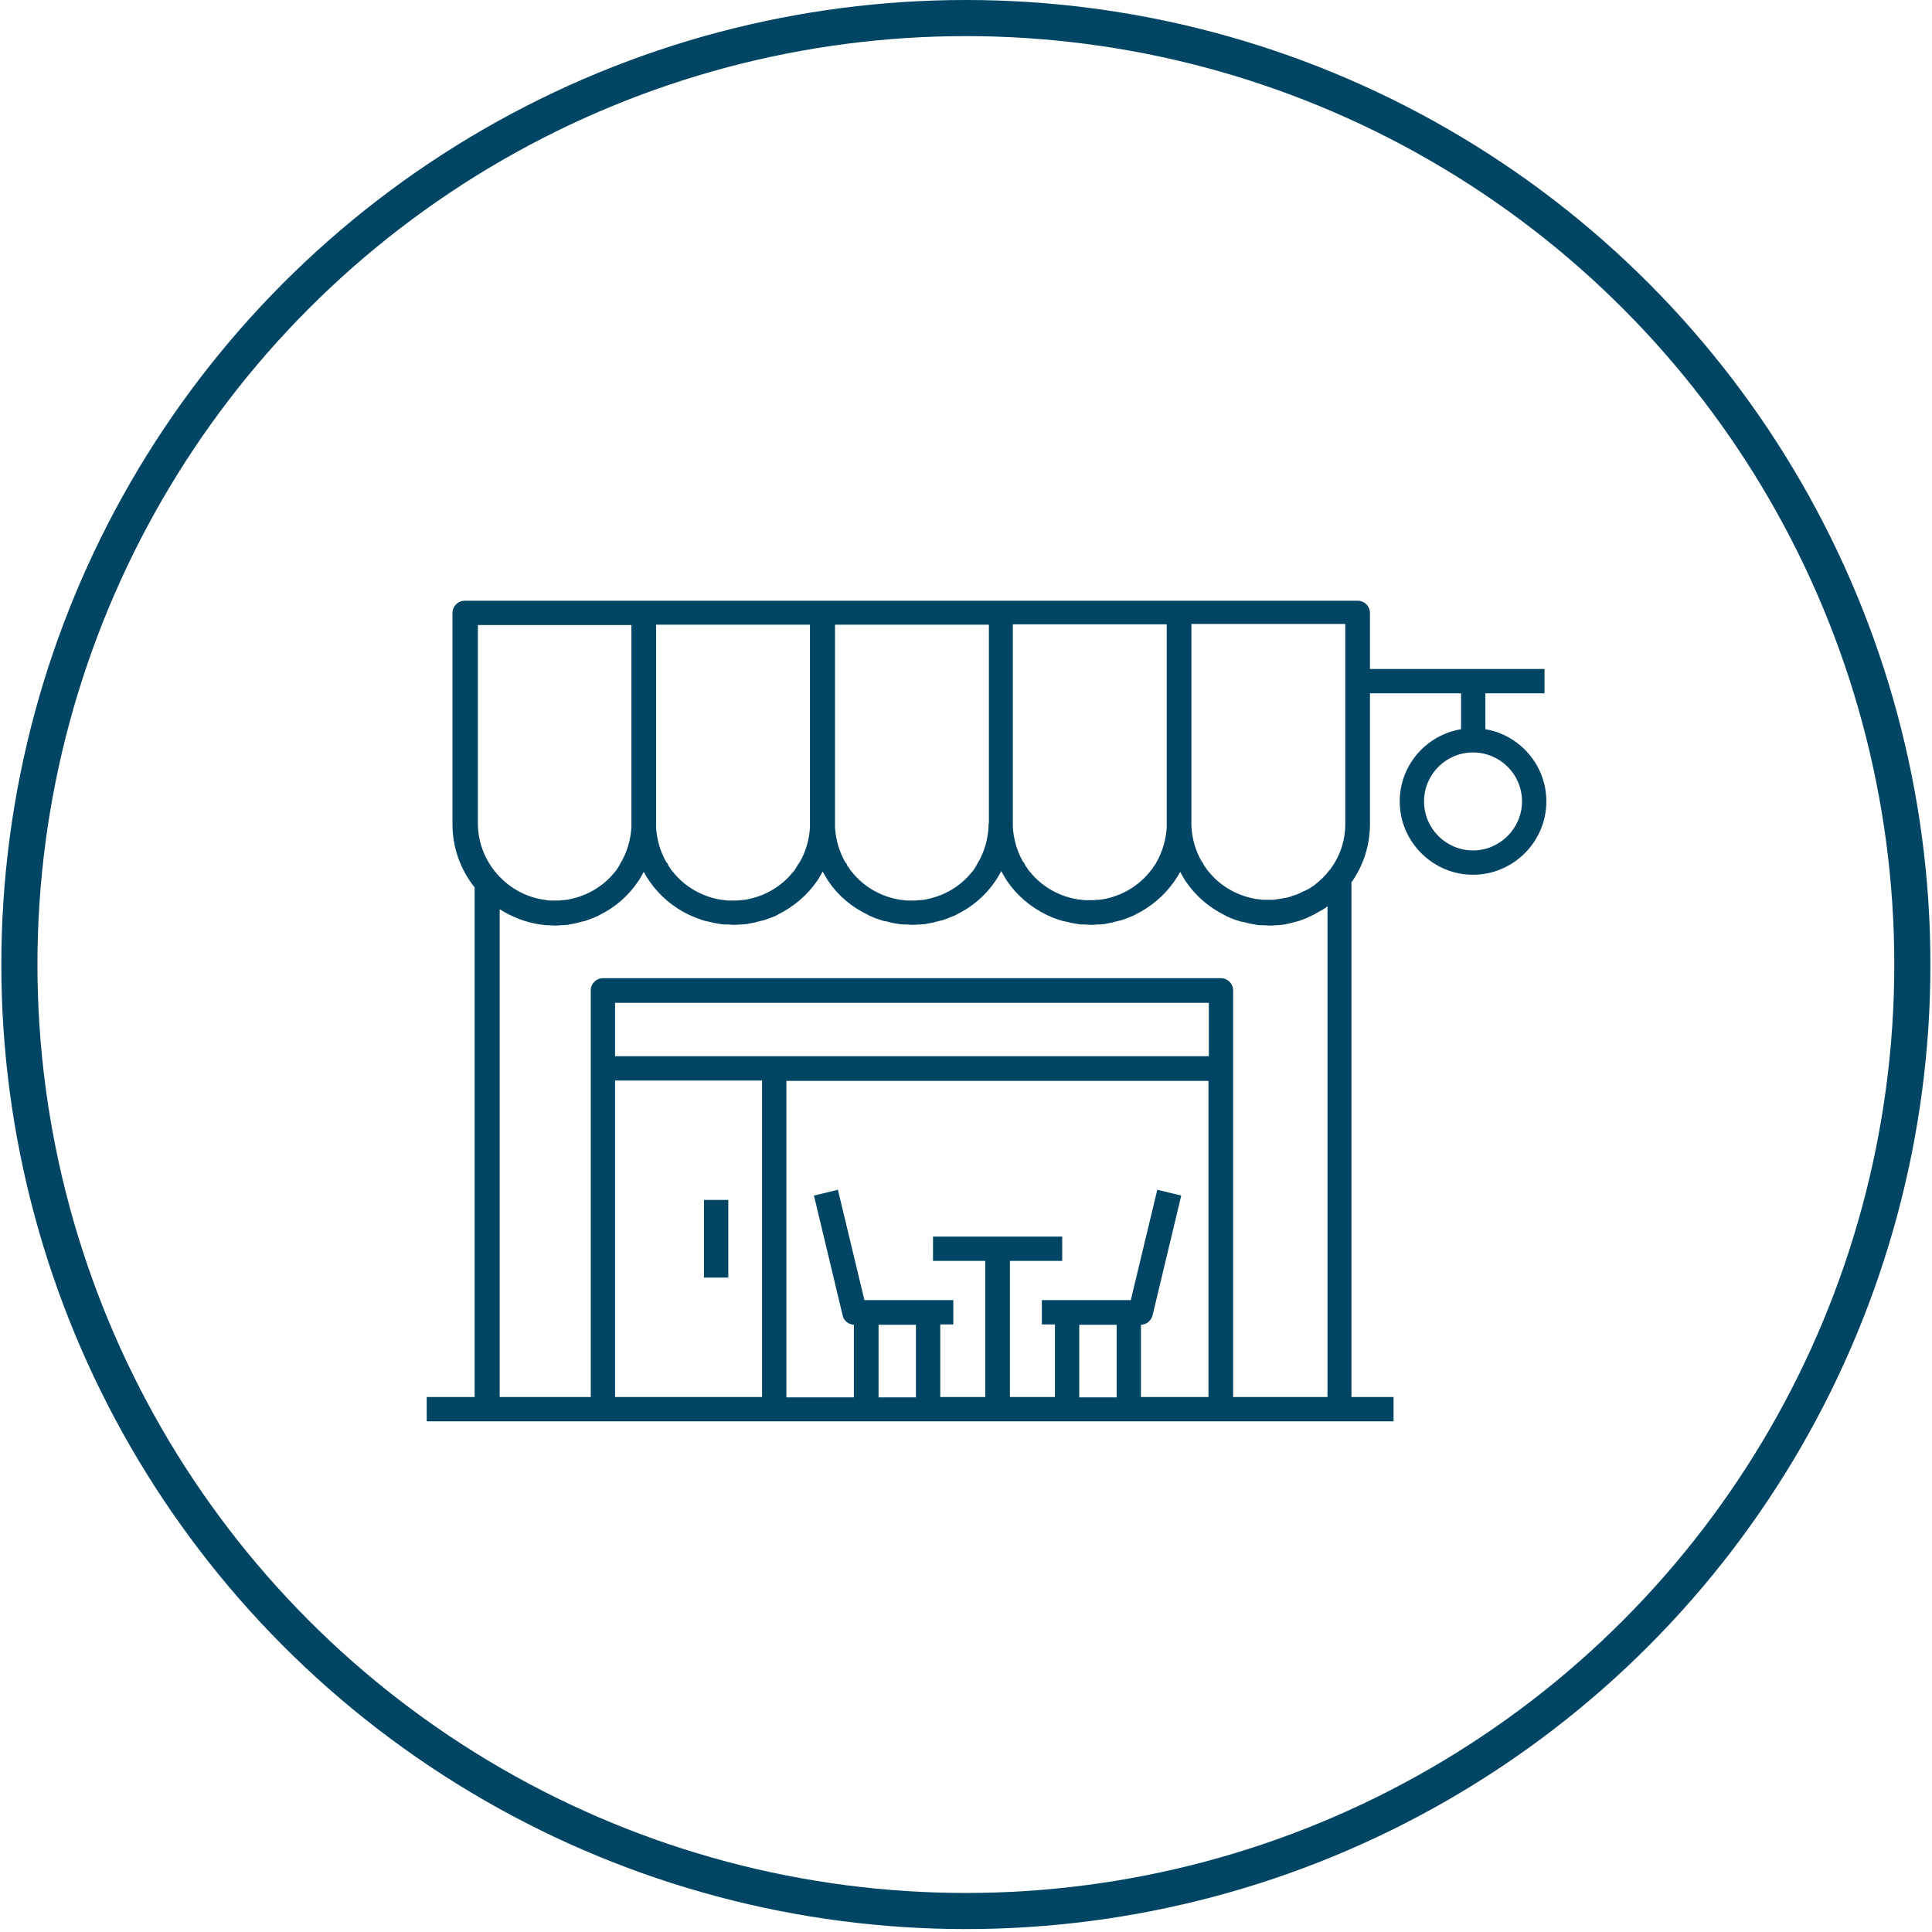
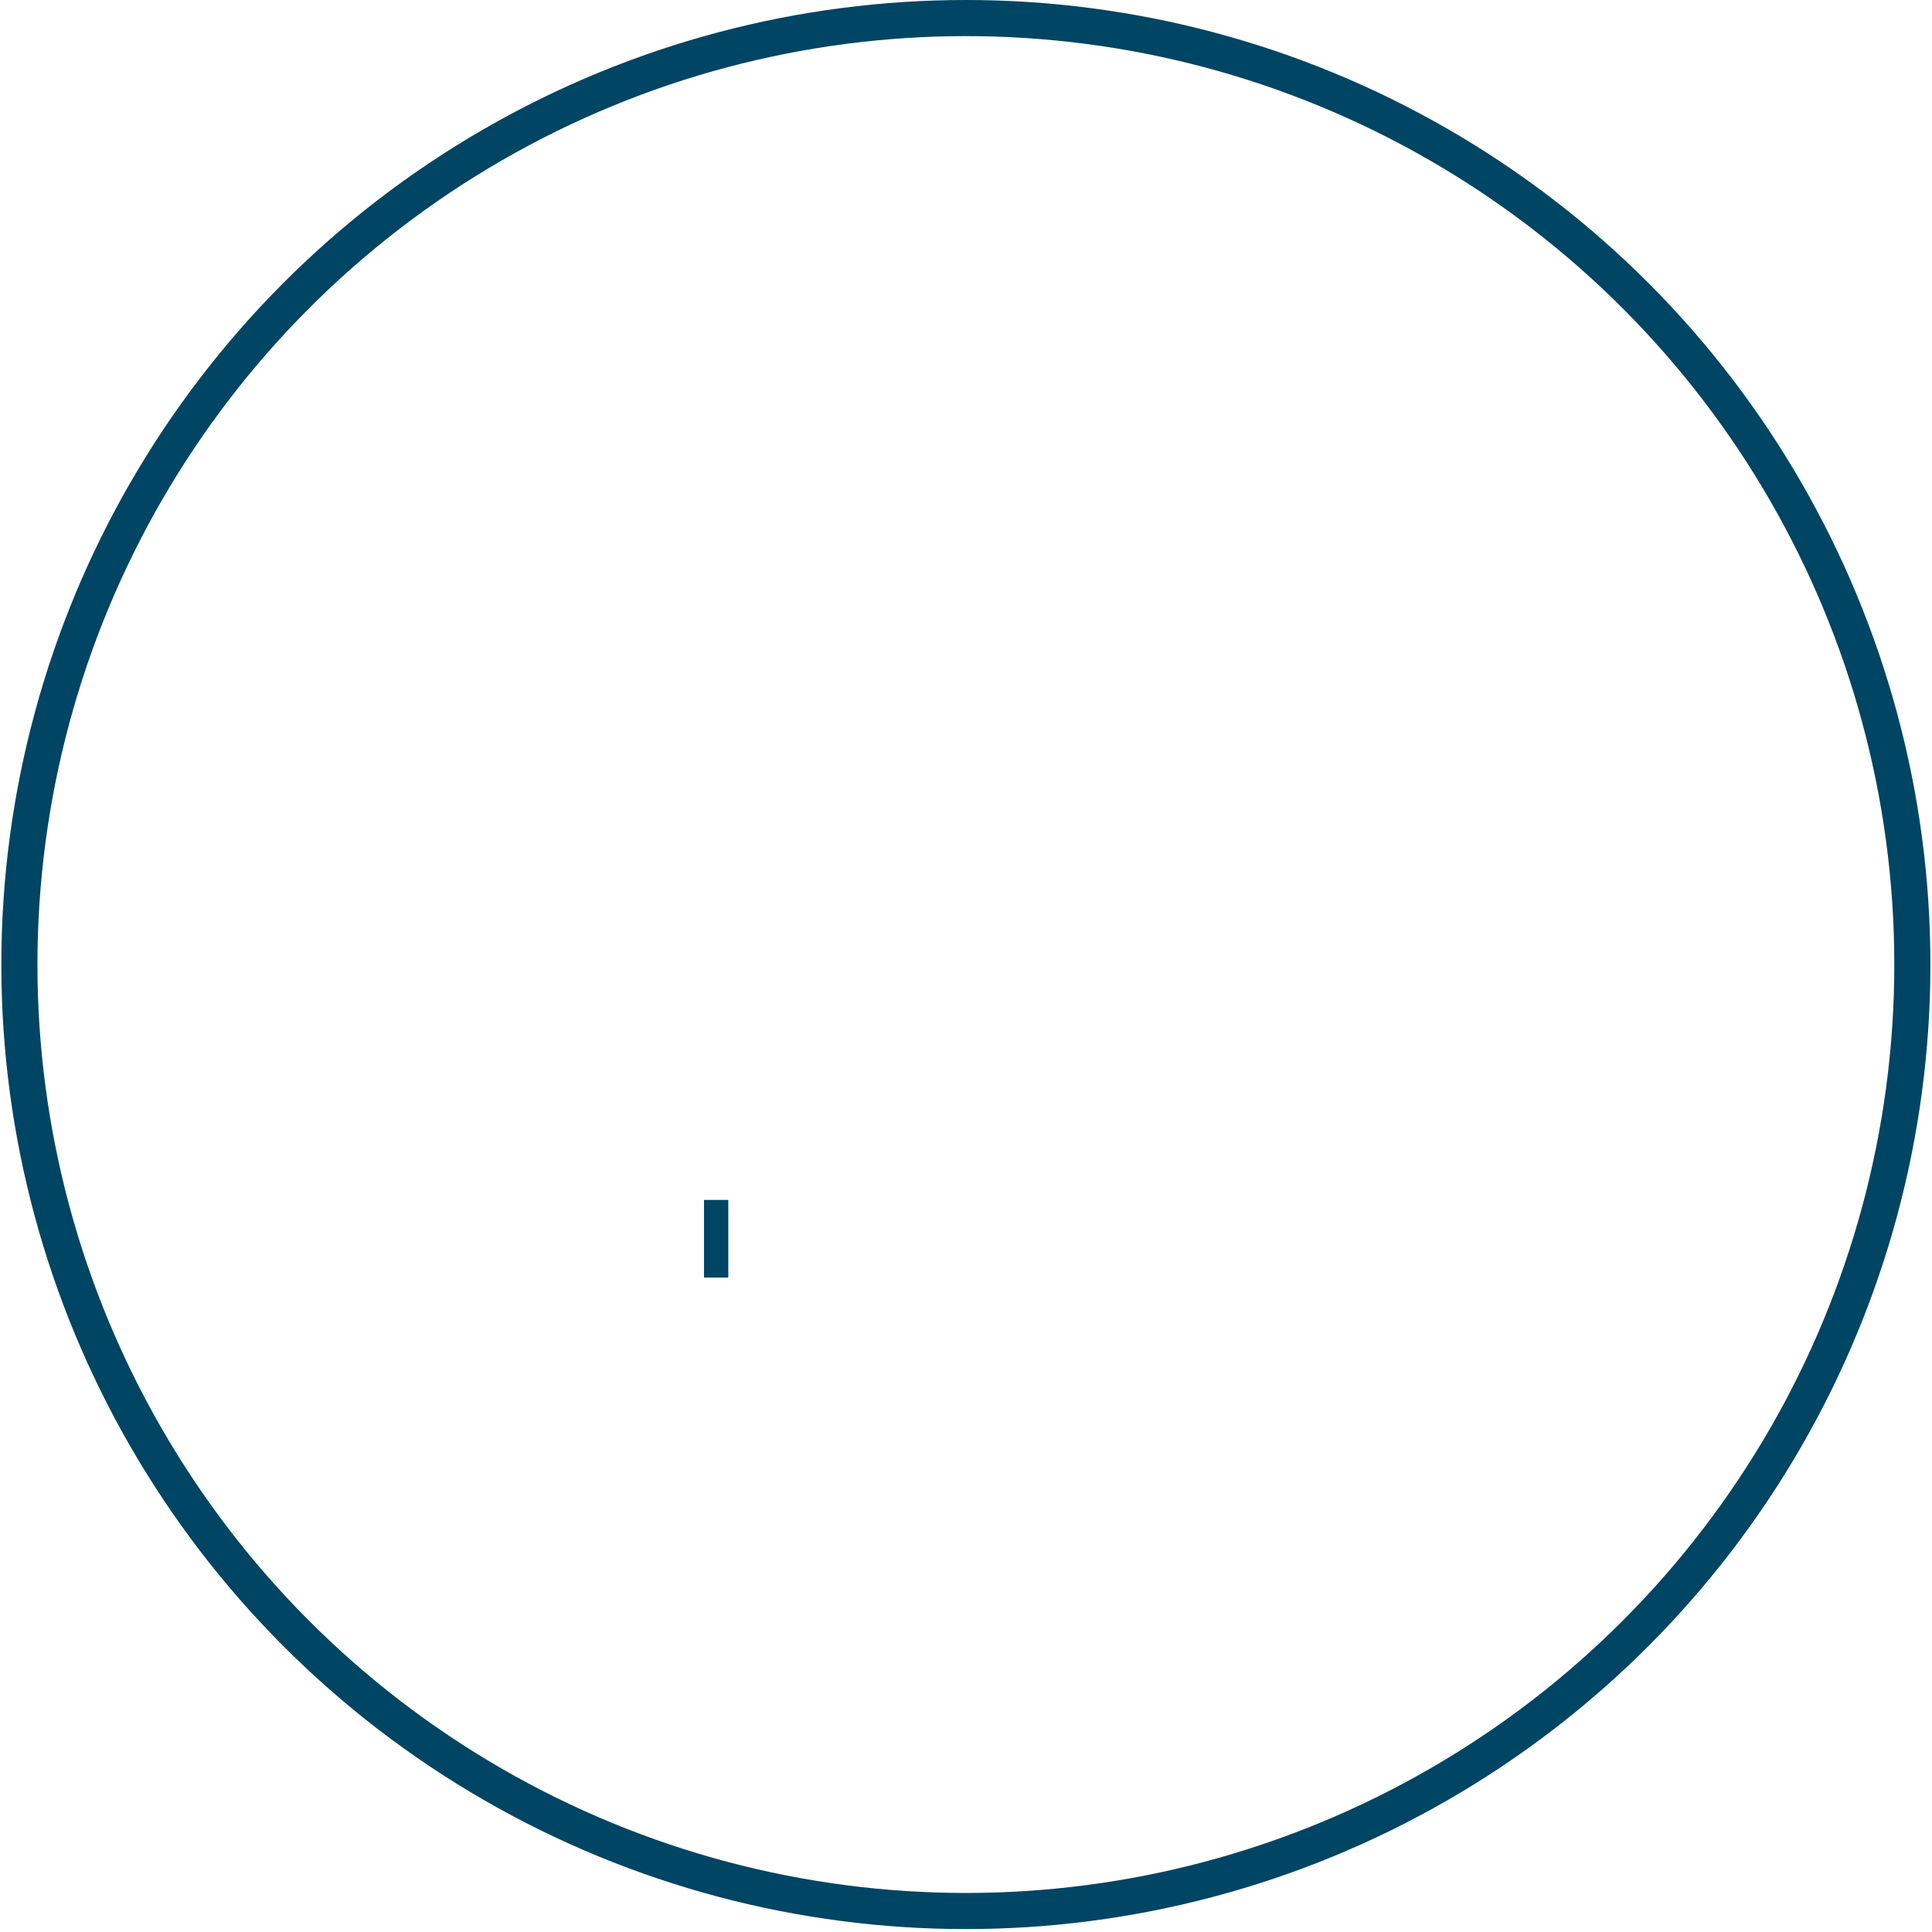
<svg xmlns="http://www.w3.org/2000/svg" width="214" height="214" viewBox="0 0 214 214" fill="none">
  <path d="M80.672 132.911H77.978V141.514H80.672V132.911Z" fill="#004563" />
-   <path d="M164.529 80.772V76.792H171.082V74.099H151.745V67.908C151.745 67.144 151.142 66.541 150.379 66.541H130.6H110.822H91.043H71.265H51.487C50.723 66.541 50.12 67.144 50.12 67.908V91.305C50.12 93.958 51.044 96.37 52.572 98.299V154.74H47.266V157.433H53.939H66.763H135.223H148.328H154.358V154.74H149.695V97.737C150.982 95.927 151.745 93.676 151.745 91.305V76.792H161.836V80.772C157.976 81.415 155.042 84.752 155.042 88.772C155.042 93.234 158.7 96.892 163.162 96.892C167.624 96.892 171.283 93.234 171.283 88.772C171.283 84.752 168.348 81.415 164.529 80.772ZM149.012 91.264C149.012 93.194 148.369 94.963 147.283 96.37L147.243 96.41C146.761 97.053 146.158 97.616 145.514 98.098C145.474 98.138 145.434 98.138 145.394 98.179C145.313 98.219 145.233 98.299 145.153 98.34C145.072 98.38 145.032 98.42 144.952 98.46C144.911 98.5 144.831 98.54 144.791 98.54C144.71 98.581 144.63 98.621 144.55 98.661C144.509 98.701 144.469 98.701 144.429 98.701C143.987 98.942 143.545 99.144 143.062 99.264C143.022 99.264 142.982 99.304 142.982 99.304C142.901 99.344 142.781 99.344 142.7 99.385C142.66 99.385 142.58 99.425 142.54 99.425C142.459 99.465 142.379 99.465 142.298 99.465C142.218 99.465 142.178 99.505 142.097 99.505C142.017 99.505 141.937 99.546 141.856 99.546C141.776 99.546 141.695 99.586 141.615 99.586C141.535 99.586 141.494 99.586 141.414 99.626C141.334 99.626 141.213 99.626 141.133 99.666C141.092 99.666 141.012 99.666 140.972 99.666C140.811 99.666 140.65 99.666 140.489 99.666C140.329 99.666 140.208 99.666 140.047 99.666C140.007 99.666 139.967 99.666 139.967 99.666C139.846 99.666 139.726 99.666 139.645 99.626C139.605 99.626 139.605 99.626 139.565 99.626C139.444 99.626 139.324 99.586 139.203 99.586H139.163C139.042 99.546 138.922 99.546 138.761 99.505C136.831 99.103 135.103 98.058 133.897 96.571C133.816 96.49 133.736 96.37 133.655 96.289C133.655 96.249 133.615 96.249 133.615 96.209C133.575 96.129 133.495 96.048 133.454 95.968C133.414 95.927 133.374 95.887 133.374 95.847C133.334 95.807 133.294 95.767 133.294 95.686C133.253 95.606 133.213 95.525 133.133 95.445L133.093 95.405C132.449 94.279 132.047 92.953 131.967 91.546C131.967 91.505 131.967 91.505 131.967 91.465C131.967 91.345 131.967 91.264 131.967 91.144V69.114H149.012V91.264ZM129.233 91.264C129.233 91.385 129.233 91.465 129.233 91.546C129.233 91.586 129.233 91.626 129.233 91.626C129.153 93.033 128.751 94.36 128.108 95.485C128.108 95.525 128.068 95.525 128.068 95.566C128.027 95.646 127.987 95.727 127.947 95.767C127.907 95.807 127.867 95.887 127.826 95.927C127.786 95.968 127.786 96.008 127.746 96.048C127.706 96.129 127.625 96.209 127.585 96.289L127.545 96.329C126.259 98.058 124.289 99.264 122.078 99.626H122.038C121.917 99.626 121.796 99.666 121.676 99.666C121.636 99.666 121.636 99.666 121.595 99.666C121.475 99.666 121.354 99.666 121.234 99.706C121.193 99.706 121.193 99.706 121.153 99.706C120.992 99.706 120.872 99.706 120.711 99.706C120.55 99.706 120.43 99.706 120.269 99.706C120.229 99.706 120.188 99.706 120.188 99.706C120.068 99.706 119.947 99.706 119.867 99.666C119.827 99.666 119.827 99.666 119.786 99.666C119.666 99.666 119.545 99.626 119.425 99.626H119.384C119.264 99.586 119.143 99.586 118.982 99.546C117.053 99.144 115.324 98.098 114.118 96.611C114.038 96.531 113.957 96.41 113.877 96.329C113.877 96.289 113.837 96.289 113.837 96.249C113.797 96.169 113.716 96.088 113.676 96.008C113.636 95.968 113.596 95.927 113.596 95.887C113.555 95.847 113.515 95.807 113.515 95.727C113.475 95.646 113.435 95.566 113.354 95.485L113.314 95.445C112.671 94.32 112.269 92.993 112.189 91.586C112.189 91.546 112.189 91.546 112.189 91.505C112.189 91.385 112.189 91.305 112.189 91.184V69.154H129.233V91.264ZM109.495 91.264C109.495 91.385 109.495 91.465 109.495 91.546C109.495 91.586 109.495 91.626 109.495 91.626C109.415 93.033 109.013 94.36 108.37 95.485L108.329 95.525C108.289 95.606 108.249 95.686 108.209 95.767C108.169 95.807 108.128 95.887 108.128 95.927C108.088 95.968 108.048 96.008 108.048 96.048C108.008 96.129 107.927 96.209 107.887 96.289C107.887 96.329 107.847 96.329 107.847 96.37C107.767 96.45 107.686 96.571 107.606 96.651C106.4 98.138 104.671 99.184 102.742 99.586C102.621 99.626 102.5 99.626 102.34 99.666H102.299C102.179 99.666 102.058 99.706 101.938 99.706C101.897 99.706 101.897 99.706 101.857 99.706C101.737 99.706 101.616 99.706 101.536 99.746C101.495 99.746 101.455 99.746 101.455 99.746C101.294 99.746 101.174 99.746 101.013 99.746C100.852 99.746 100.732 99.746 100.571 99.746C100.531 99.746 100.49 99.746 100.49 99.746C100.37 99.746 100.249 99.746 100.169 99.706C100.129 99.706 100.129 99.706 100.088 99.706C99.968 99.706 99.847 99.666 99.727 99.666H99.686C99.566 99.626 99.445 99.626 99.284 99.586C97.355 99.184 95.626 98.138 94.42 96.651C94.34 96.571 94.259 96.45 94.179 96.37C94.179 96.329 94.139 96.329 94.139 96.289C94.099 96.209 94.018 96.129 93.978 96.048C93.938 96.008 93.898 95.968 93.898 95.927C93.857 95.887 93.817 95.847 93.817 95.767C93.777 95.686 93.737 95.606 93.656 95.525L93.616 95.485C92.973 94.36 92.571 93.033 92.491 91.626C92.491 91.586 92.491 91.586 92.491 91.546C92.491 91.425 92.491 91.345 92.491 91.224V69.195H109.535V91.264H109.495ZM89.717 91.264C89.717 91.385 89.717 91.465 89.717 91.546C89.717 91.586 89.717 91.626 89.717 91.626C89.636 93.033 89.234 94.36 88.591 95.485L88.551 95.525C88.511 95.606 88.471 95.686 88.39 95.767C88.35 95.807 88.31 95.847 88.31 95.927C88.27 95.968 88.229 96.008 88.229 96.048C88.189 96.129 88.109 96.209 88.069 96.289C88.069 96.329 88.028 96.329 88.028 96.37C87.948 96.45 87.868 96.571 87.787 96.651C86.581 98.138 84.853 99.184 82.923 99.586C82.802 99.626 82.682 99.626 82.521 99.666H82.481C82.36 99.666 82.24 99.706 82.119 99.706C82.079 99.706 82.079 99.706 82.039 99.706C81.918 99.706 81.797 99.706 81.717 99.746C81.677 99.746 81.637 99.746 81.637 99.746C81.476 99.746 81.355 99.746 81.194 99.746C81.034 99.746 80.913 99.746 80.752 99.746C80.712 99.746 80.672 99.746 80.672 99.746C80.551 99.746 80.431 99.746 80.35 99.706C80.31 99.706 80.31 99.706 80.27 99.706C80.149 99.706 80.029 99.666 79.908 99.666H79.868C79.747 99.626 79.627 99.626 79.466 99.586C77.536 99.184 75.808 98.138 74.602 96.651C74.521 96.571 74.441 96.45 74.36 96.37C74.36 96.329 74.32 96.329 74.32 96.289C74.28 96.209 74.2 96.129 74.159 96.048C74.119 96.008 74.079 95.968 74.079 95.927C74.039 95.887 73.999 95.847 73.999 95.767C73.958 95.686 73.918 95.606 73.838 95.525L73.798 95.485C73.154 94.36 72.752 93.033 72.672 91.626C72.672 91.586 72.672 91.586 72.672 91.546C72.672 91.425 72.672 91.345 72.672 91.224V69.195H89.717V91.264ZM52.894 69.235H69.938V91.264C69.938 91.385 69.938 91.465 69.938 91.546C69.938 91.586 69.938 91.626 69.938 91.626C69.858 93.033 69.456 94.36 68.813 95.485L68.773 95.525C68.732 95.606 68.692 95.686 68.652 95.767C68.612 95.807 68.572 95.887 68.572 95.927C68.531 95.968 68.491 96.008 68.491 96.048C68.451 96.129 68.371 96.209 68.33 96.289C68.33 96.329 68.29 96.329 68.29 96.37C68.21 96.45 68.129 96.571 68.049 96.651C66.843 98.138 65.114 99.184 63.185 99.586C63.064 99.626 62.944 99.626 62.783 99.666H62.743C62.622 99.666 62.501 99.706 62.381 99.706C62.341 99.706 62.341 99.706 62.3 99.706C62.18 99.706 62.059 99.706 61.979 99.746C61.939 99.746 61.898 99.746 61.898 99.746C61.738 99.746 61.617 99.746 61.456 99.746C61.295 99.746 61.135 99.746 61.014 99.746H60.974C60.853 99.746 60.692 99.746 60.572 99.706C58.441 99.465 56.512 98.46 55.064 96.812L55.024 96.772C53.738 95.284 52.934 93.314 52.934 91.224V69.235H52.894ZM123.686 146.74V154.78H119.545V146.74H123.686ZM126.419 146.74C127.022 146.7 127.505 146.298 127.666 145.695L130.841 132.429L128.188 131.786L125.254 144.007H115.405V146.7H116.852V154.74H111.867V139.665H117.656V136.972H103.345V139.665H109.133V154.74H104.149V146.7H105.596V144.007H95.747L92.812 131.786L90.159 132.429L93.335 145.695C93.455 146.298 93.978 146.7 94.581 146.74V154.78H87.104V119.726H133.856V154.74H126.379V146.74H126.419ZM97.315 146.74H101.455V154.78H97.315V146.74ZM133.897 116.992H68.129V111.083H133.897V116.992ZM68.129 119.686H84.41V154.74H68.129V119.686ZM136.59 154.74V109.716C136.59 108.952 135.987 108.349 135.223 108.349H66.803C66.039 108.349 65.436 108.952 65.436 109.716V154.74H55.346V100.711C56.672 101.555 58.2 102.158 59.808 102.4C59.808 102.4 59.808 102.4 59.848 102.4C60.089 102.44 60.29 102.44 60.532 102.48C60.572 102.48 60.652 102.48 60.692 102.48C60.934 102.48 61.175 102.52 61.416 102.52C61.657 102.52 61.898 102.52 62.14 102.48C62.22 102.48 62.3 102.48 62.341 102.48C62.501 102.48 62.662 102.44 62.823 102.44C62.903 102.44 62.984 102.44 63.064 102.4C63.265 102.359 63.466 102.319 63.707 102.279C63.788 102.279 63.908 102.239 63.989 102.199C64.109 102.158 64.23 102.158 64.351 102.118C64.471 102.078 64.592 102.038 64.712 102.038C64.793 101.998 64.873 101.998 64.954 101.957C65.396 101.797 65.838 101.636 66.28 101.435C66.28 101.435 66.32 101.435 66.32 101.395C68.089 100.55 69.577 99.264 70.662 97.656C70.702 97.576 70.783 97.495 70.823 97.415C70.863 97.335 70.943 97.254 70.984 97.133C71.104 96.973 71.185 96.772 71.305 96.571C71.426 96.772 71.506 96.933 71.627 97.133C71.667 97.214 71.747 97.294 71.788 97.375C71.828 97.455 71.908 97.535 71.948 97.616C73.034 99.184 74.521 100.47 76.29 101.314C76.33 101.314 76.33 101.354 76.37 101.354C76.813 101.555 77.255 101.716 77.697 101.877C77.777 101.917 77.858 101.917 77.938 101.957C78.059 101.998 78.179 102.038 78.3 102.038C78.421 102.078 78.541 102.118 78.662 102.118C78.742 102.158 78.863 102.158 78.943 102.199C79.144 102.239 79.345 102.279 79.586 102.319C79.667 102.319 79.747 102.319 79.828 102.359C79.988 102.4 80.149 102.4 80.31 102.4C80.39 102.4 80.471 102.4 80.511 102.4C80.752 102.4 80.993 102.44 81.235 102.44C81.476 102.44 81.717 102.44 81.958 102.4C82.039 102.4 82.119 102.4 82.159 102.4C82.32 102.4 82.481 102.359 82.642 102.359C82.722 102.359 82.802 102.359 82.883 102.319C83.084 102.279 83.285 102.239 83.526 102.199C83.606 102.199 83.727 102.158 83.807 102.118C83.928 102.078 84.049 102.078 84.169 102.038C84.29 101.998 84.41 101.957 84.531 101.957C84.611 101.917 84.692 101.917 84.772 101.877C85.214 101.716 85.697 101.555 86.099 101.354C86.099 101.354 86.139 101.354 86.139 101.314C87.868 100.47 89.395 99.184 90.481 97.616C90.521 97.535 90.601 97.455 90.641 97.375C90.682 97.294 90.762 97.214 90.802 97.093C90.923 96.933 91.003 96.731 91.124 96.531C91.244 96.731 91.325 96.892 91.445 97.093C91.486 97.174 91.566 97.254 91.606 97.375C91.646 97.455 91.727 97.535 91.767 97.616C92.852 99.224 94.34 100.47 96.109 101.314C96.109 101.314 96.149 101.314 96.149 101.354C96.591 101.555 97.033 101.756 97.475 101.877C97.556 101.917 97.636 101.917 97.717 101.957C97.837 101.998 97.958 102.038 98.078 102.038C98.199 102.078 98.32 102.078 98.44 102.118C98.521 102.158 98.641 102.158 98.722 102.199C98.923 102.239 99.124 102.279 99.365 102.319C99.445 102.319 99.526 102.319 99.606 102.359C99.767 102.4 99.928 102.4 100.088 102.4C100.169 102.4 100.249 102.4 100.289 102.4C100.531 102.4 100.772 102.44 101.013 102.44C101.254 102.44 101.495 102.44 101.737 102.4C101.817 102.4 101.897 102.4 101.938 102.4C102.098 102.4 102.259 102.359 102.42 102.359C102.5 102.359 102.581 102.359 102.661 102.319C102.862 102.279 103.063 102.239 103.304 102.199C103.385 102.199 103.505 102.158 103.586 102.118C103.706 102.078 103.827 102.078 103.948 102.038C104.068 101.998 104.189 101.957 104.309 101.957C104.39 101.917 104.47 101.917 104.551 101.877C104.993 101.716 105.435 101.555 105.877 101.354C105.877 101.354 105.917 101.354 105.917 101.314C107.686 100.47 109.174 99.184 110.259 97.576C110.299 97.495 110.38 97.415 110.42 97.335C110.46 97.254 110.54 97.174 110.581 97.053C110.701 96.892 110.782 96.691 110.902 96.49C111.023 96.691 111.103 96.852 111.224 97.053C111.264 97.133 111.344 97.214 111.385 97.335C111.425 97.415 111.505 97.495 111.545 97.576C112.631 99.184 114.158 100.47 115.887 101.314C115.927 101.314 115.927 101.314 115.967 101.354C116.41 101.555 116.852 101.756 117.294 101.877C117.374 101.917 117.455 101.917 117.535 101.957C117.656 101.998 117.776 102.038 117.897 102.038C118.018 102.078 118.138 102.118 118.259 102.118C118.339 102.158 118.46 102.158 118.54 102.199C118.741 102.239 118.942 102.279 119.183 102.319C119.264 102.319 119.344 102.319 119.425 102.359C119.585 102.4 119.746 102.4 119.907 102.4C119.987 102.4 120.068 102.4 120.108 102.4C120.349 102.4 120.59 102.44 120.832 102.44C121.073 102.44 121.314 102.44 121.555 102.4C121.636 102.4 121.716 102.4 121.756 102.4C121.917 102.4 122.078 102.359 122.239 102.359C122.319 102.359 122.399 102.359 122.48 102.319C122.681 102.279 122.882 102.239 123.123 102.199C123.203 102.199 123.324 102.158 123.404 102.118C123.525 102.078 123.646 102.078 123.766 102.038C123.887 101.998 124.007 101.957 124.128 101.957C124.208 101.917 124.289 101.917 124.369 101.877C124.811 101.716 125.254 101.555 125.696 101.354C125.696 101.354 125.736 101.354 125.736 101.314C127.465 100.47 128.992 99.184 130.078 97.616C130.118 97.535 130.198 97.455 130.238 97.375C130.279 97.294 130.359 97.214 130.399 97.133C130.52 96.973 130.6 96.772 130.721 96.571C130.841 96.772 130.922 96.933 131.042 97.133C131.083 97.214 131.163 97.335 131.203 97.415C131.243 97.495 131.324 97.576 131.364 97.656C132.449 99.264 133.977 100.55 135.706 101.395C135.706 101.395 135.746 101.395 135.746 101.435C136.188 101.636 136.63 101.837 137.072 101.957C137.153 101.998 137.233 101.998 137.314 102.038C137.434 102.078 137.555 102.118 137.675 102.118C137.796 102.158 137.917 102.158 138.037 102.199C138.118 102.239 138.238 102.239 138.319 102.279C138.52 102.319 138.721 102.359 138.962 102.4C139.042 102.4 139.123 102.4 139.203 102.44C139.364 102.48 139.525 102.48 139.685 102.48C139.766 102.48 139.846 102.48 139.886 102.48C140.128 102.48 140.369 102.52 140.61 102.52C140.891 102.52 141.133 102.52 141.374 102.48C141.454 102.48 141.494 102.48 141.575 102.48C141.816 102.44 142.057 102.44 142.298 102.4C142.339 102.4 142.419 102.4 142.459 102.359C142.66 102.319 142.821 102.279 143.022 102.239C143.102 102.199 143.223 102.199 143.303 102.158C143.504 102.118 143.705 102.038 143.906 101.998C144.027 101.957 144.148 101.917 144.228 101.877C144.349 101.837 144.469 101.797 144.55 101.756C144.67 101.716 144.791 101.676 144.911 101.596C145.072 101.515 145.273 101.435 145.434 101.354C145.555 101.314 145.675 101.234 145.796 101.153C145.876 101.113 145.997 101.033 146.077 100.993C146.238 100.912 146.359 100.832 146.519 100.751C146.64 100.671 146.801 100.591 146.921 100.47C146.962 100.43 147.002 100.43 147.042 100.39V154.74H136.59ZM163.162 94.199C160.187 94.199 157.735 91.787 157.735 88.772C157.735 85.797 160.147 83.345 163.162 83.345C166.137 83.345 168.589 85.757 168.589 88.772C168.589 91.747 166.137 94.199 163.162 94.199Z" fill="#004563" />
  <circle cx="106.986" cy="106.838" r="104.838" stroke="#004563" stroke-width="4" />
</svg>